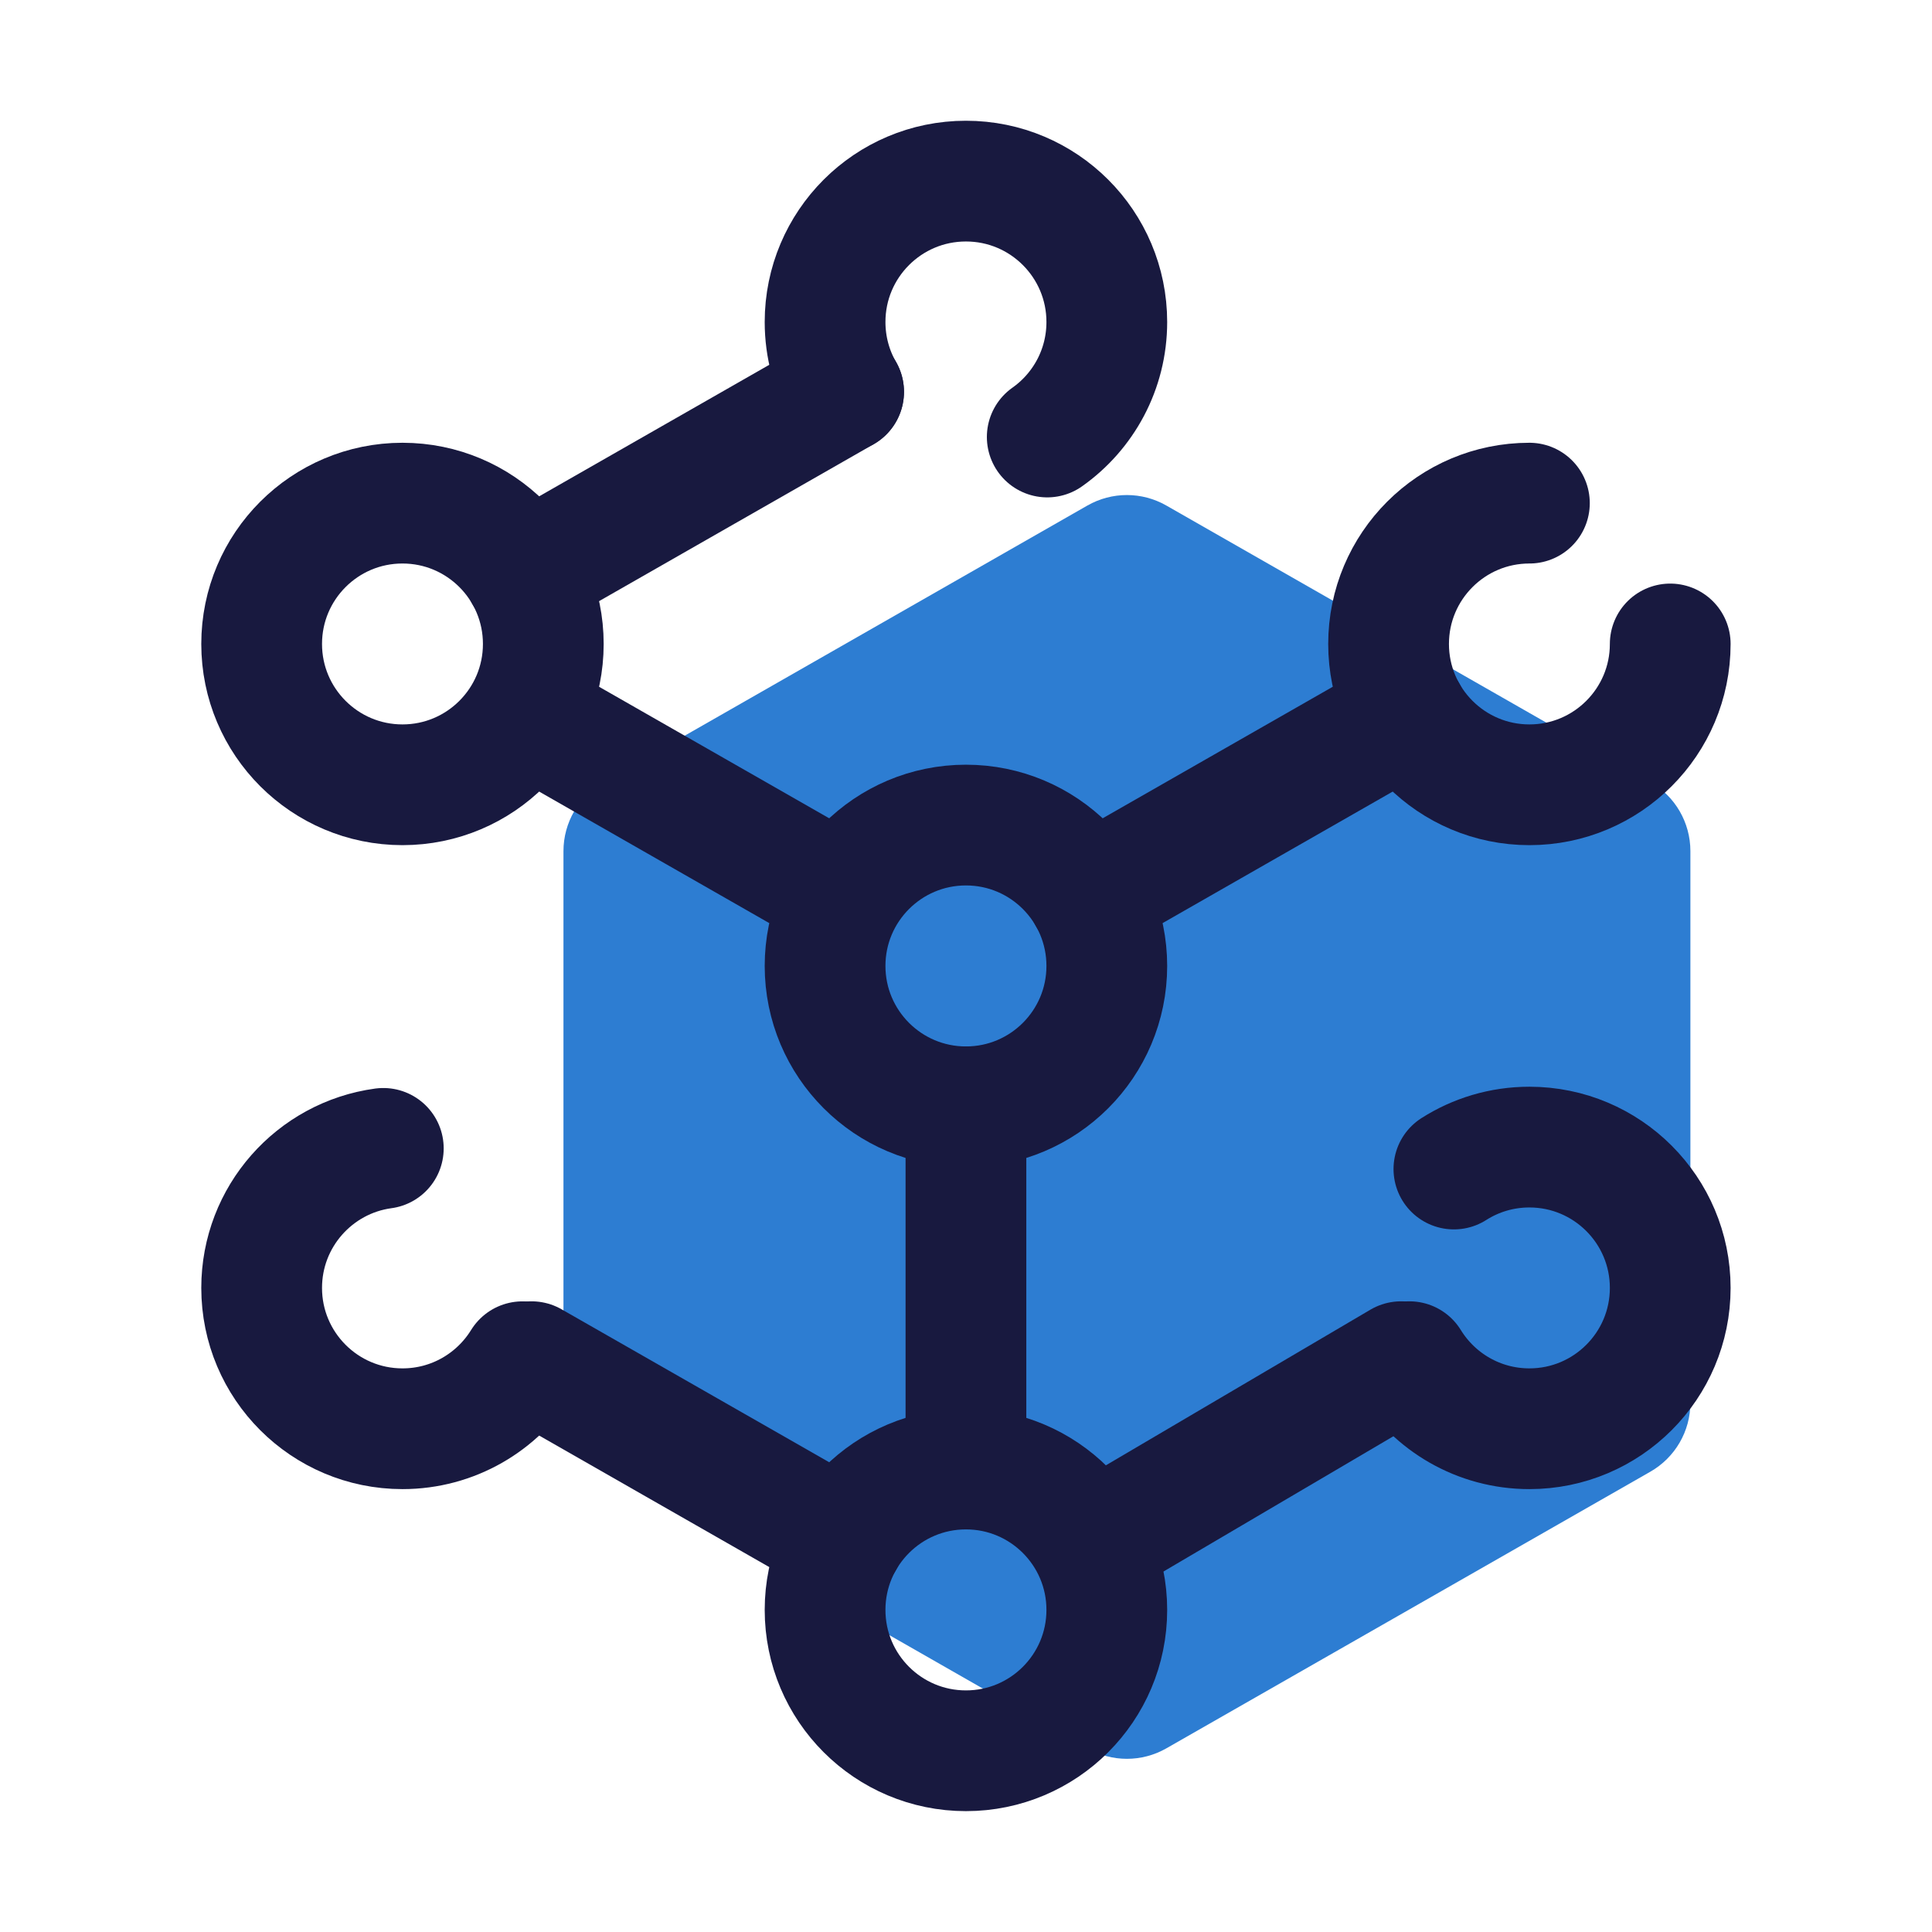
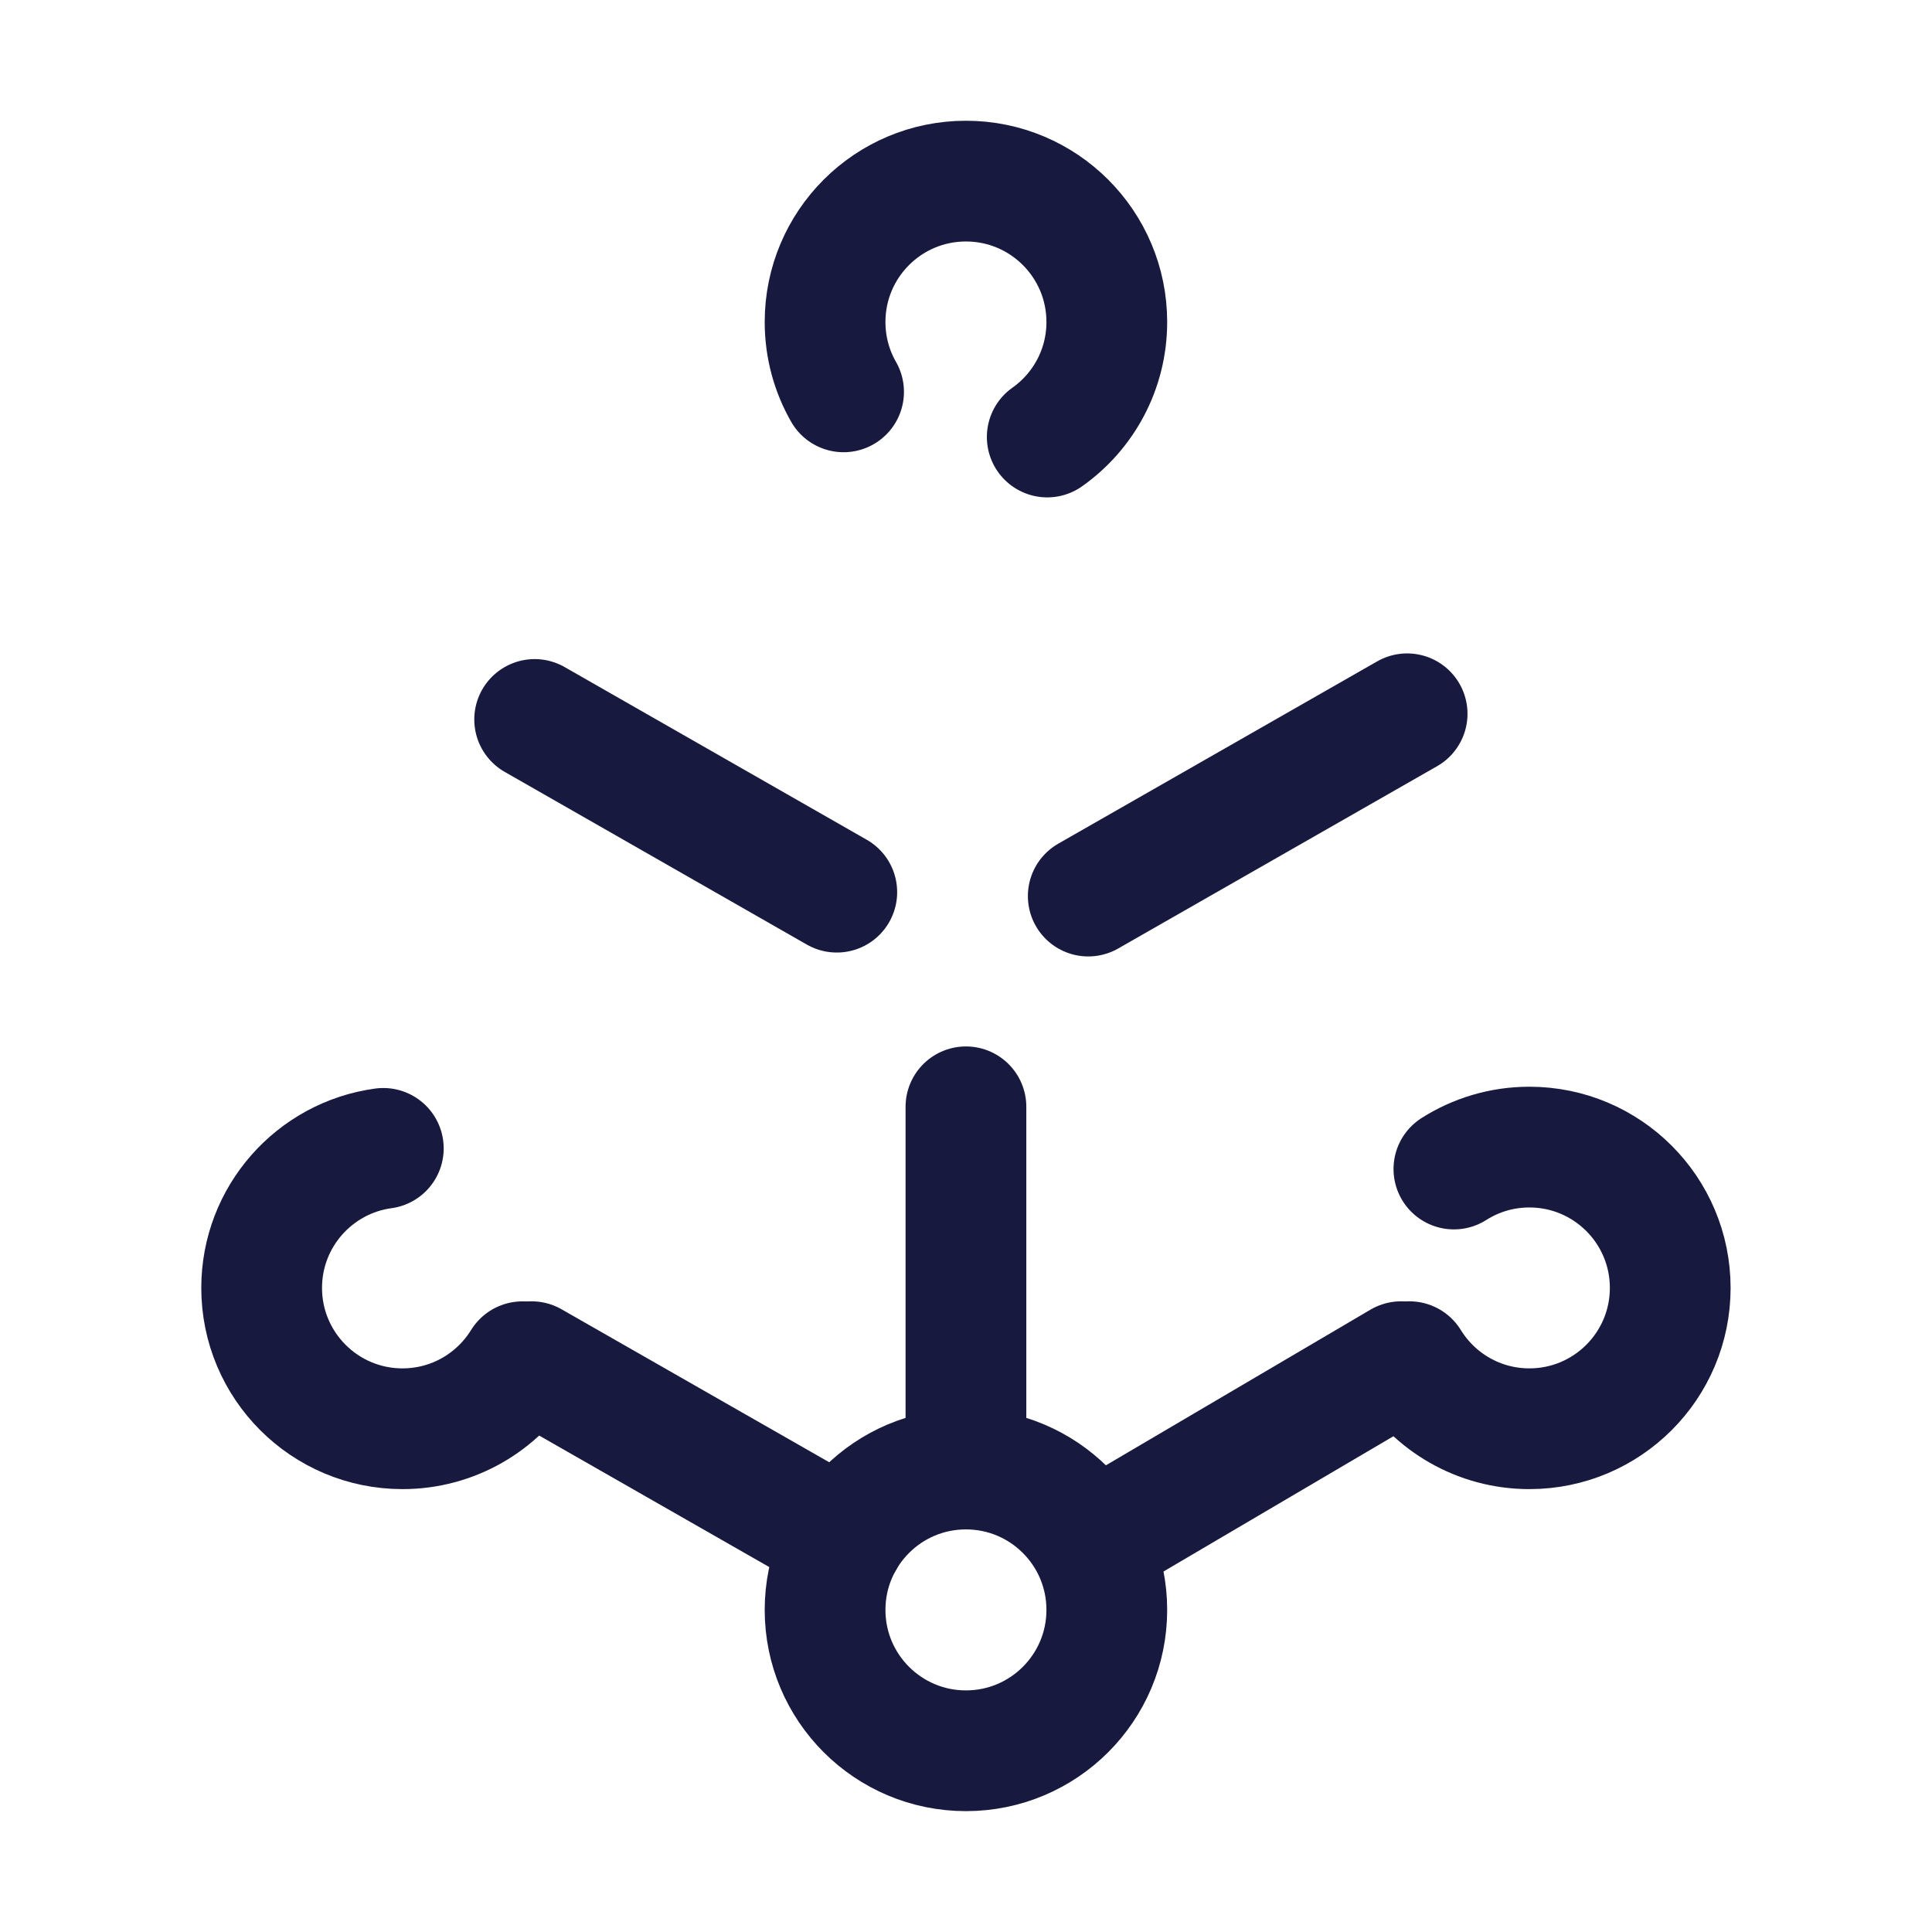
<svg xmlns="http://www.w3.org/2000/svg" viewBox="0,0,256,256" width="420px" height="420px" fill-rule="nonzero">
  <g fill="none" fill-rule="nonzero" stroke="none" stroke-width="none" stroke-linecap="none" stroke-linejoin="none" stroke-miterlimit="10" stroke-dasharray="" stroke-dashoffset="0" font-family="none" font-weight="none" font-size="none" text-anchor="none" style="mix-blend-mode: normal">
    <g transform="scale(5.333,5.333)">
-       <path d="M27.017,12.561l-12.02,6.87c-0.616,0.352 -0.997,1.008 -0.997,1.717v13.704c0,0.71 0.38,1.365 0.997,1.717l12.021,6.87c0.608,0.348 1.355,0.348 1.963,0l12.021,-6.871c0.618,-0.352 0.998,-1.007 0.998,-1.717v-13.704c0,-0.71 -0.38,-1.365 -0.997,-1.717l-12.023,-6.869c-0.608,-0.348 -1.354,-0.348 -1.963,0z" fill="#2d7dd2" stroke="none" stroke-width="1" stroke-linecap="butt" stroke-linejoin="miter" />
      <g id="decentralized_network_00000170995908083688283930000000498693932287501201_" fill="none" stroke="#18193f" stroke-width="3" stroke-linecap="round" stroke-linejoin="round">
-         <circle cx="24" cy="24" r="3.5" />
        <path d="M20.96,9.736c-0.293,-0.511 -0.46,-1.104 -0.46,-1.736c0,-1.933 1.567,-3.5 3.5,-3.5c1.933,0 3.5,1.567 3.5,3.5c0,1.181 -0.584,2.225 -1.48,2.858" />
        <circle cx="24" cy="40" r="3.5" />
        <path d="M24,36v-8.5" />
        <path d="M36.124,29.046c0.542,-0.345 1.186,-0.545 1.876,-0.545c1.932,0 3.499,1.567 3.499,3.499c0,1.932 -1.567,3.499 -3.499,3.499c-1.26,0 -2.365,-0.666 -2.981,-1.666" />
        <path d="M12.981,33.834c-0.616,0.999 -1.721,1.665 -2.981,1.665c-1.932,0 -3.499,-1.567 -3.499,-3.499c0,-1.771 1.316,-3.235 3.023,-3.467" />
-         <path d="M41.499,16c0,1.932 -1.567,3.499 -3.499,3.499c-1.932,0 -3.499,-1.567 -3.499,-3.499c0,-1.932 1.567,-3.499 3.499,-3.499" />
-         <circle cx="10" cy="16" r="3.499" />
-         <path d="M20.961,9.736l-7.923,4.528" />
        <path d="M27.28,38.264l7.531,-4.431" />
        <path d="M20.961,38.264l-7.753,-4.431" />
        <path d="M27.039,22.264l7.923,-4.529" />
        <path d="M20.791,22.167l-7.507,-4.291" />
      </g>
    </g>
  </g>
</svg>